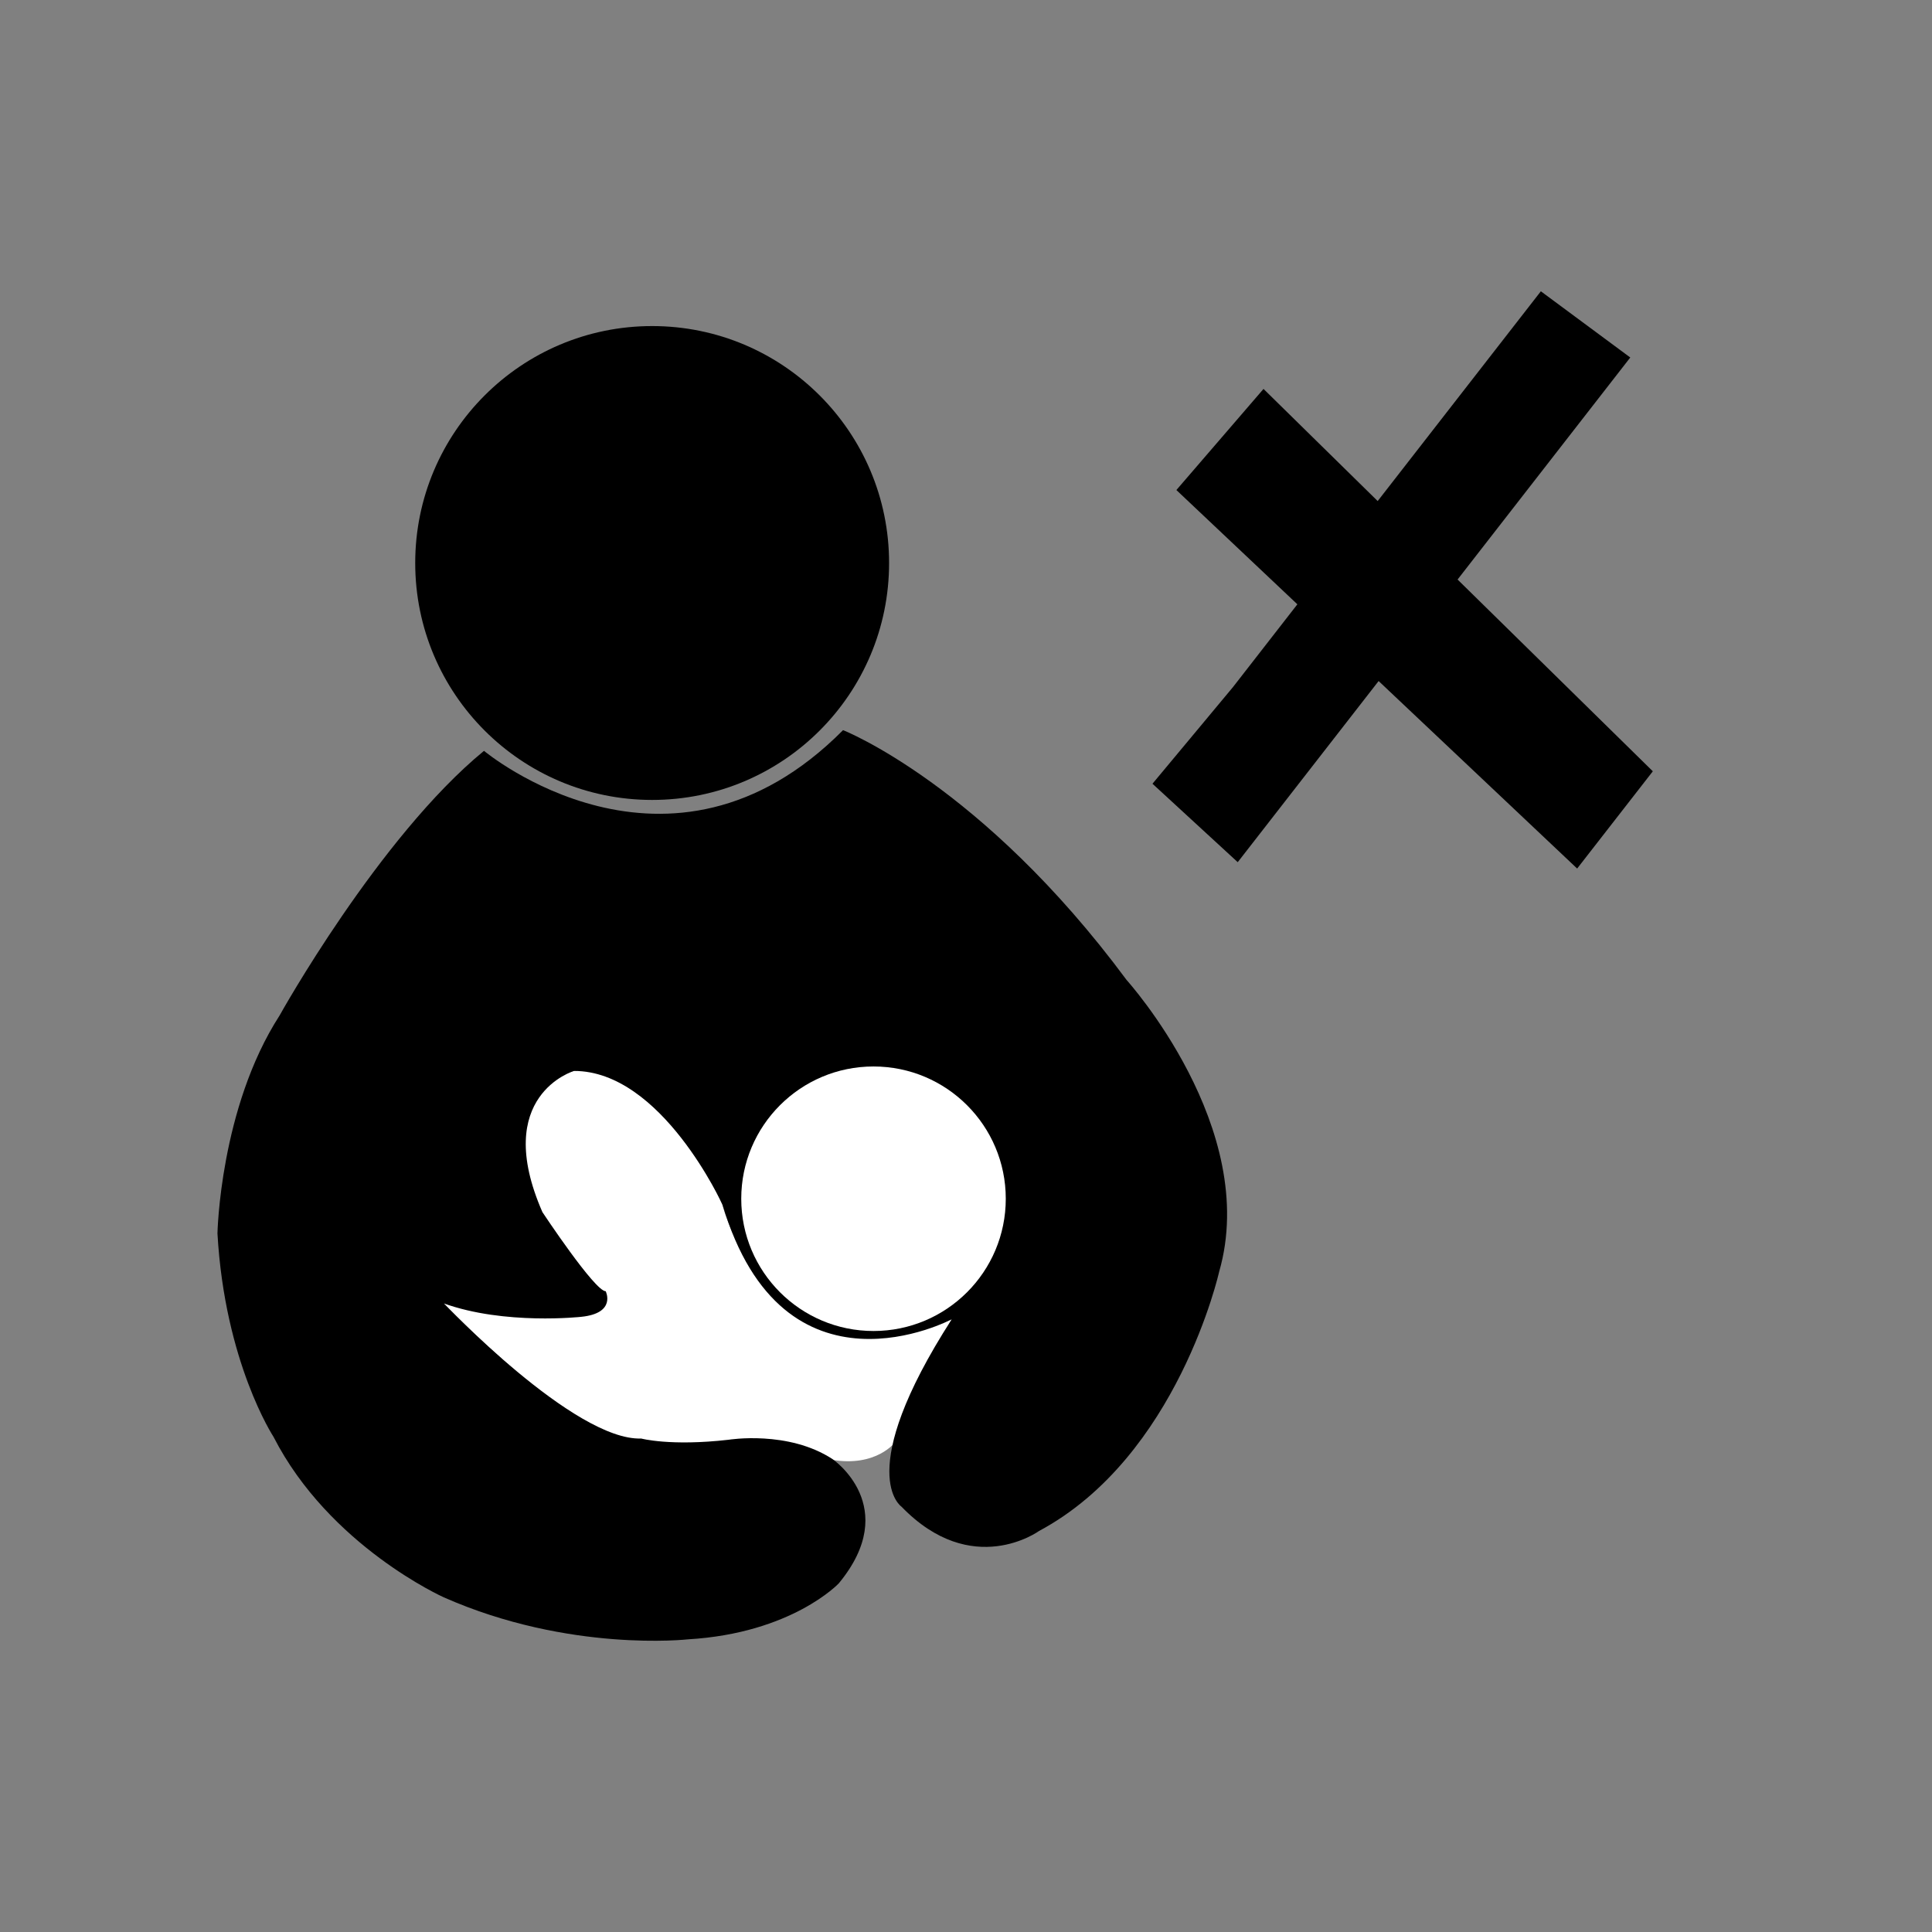
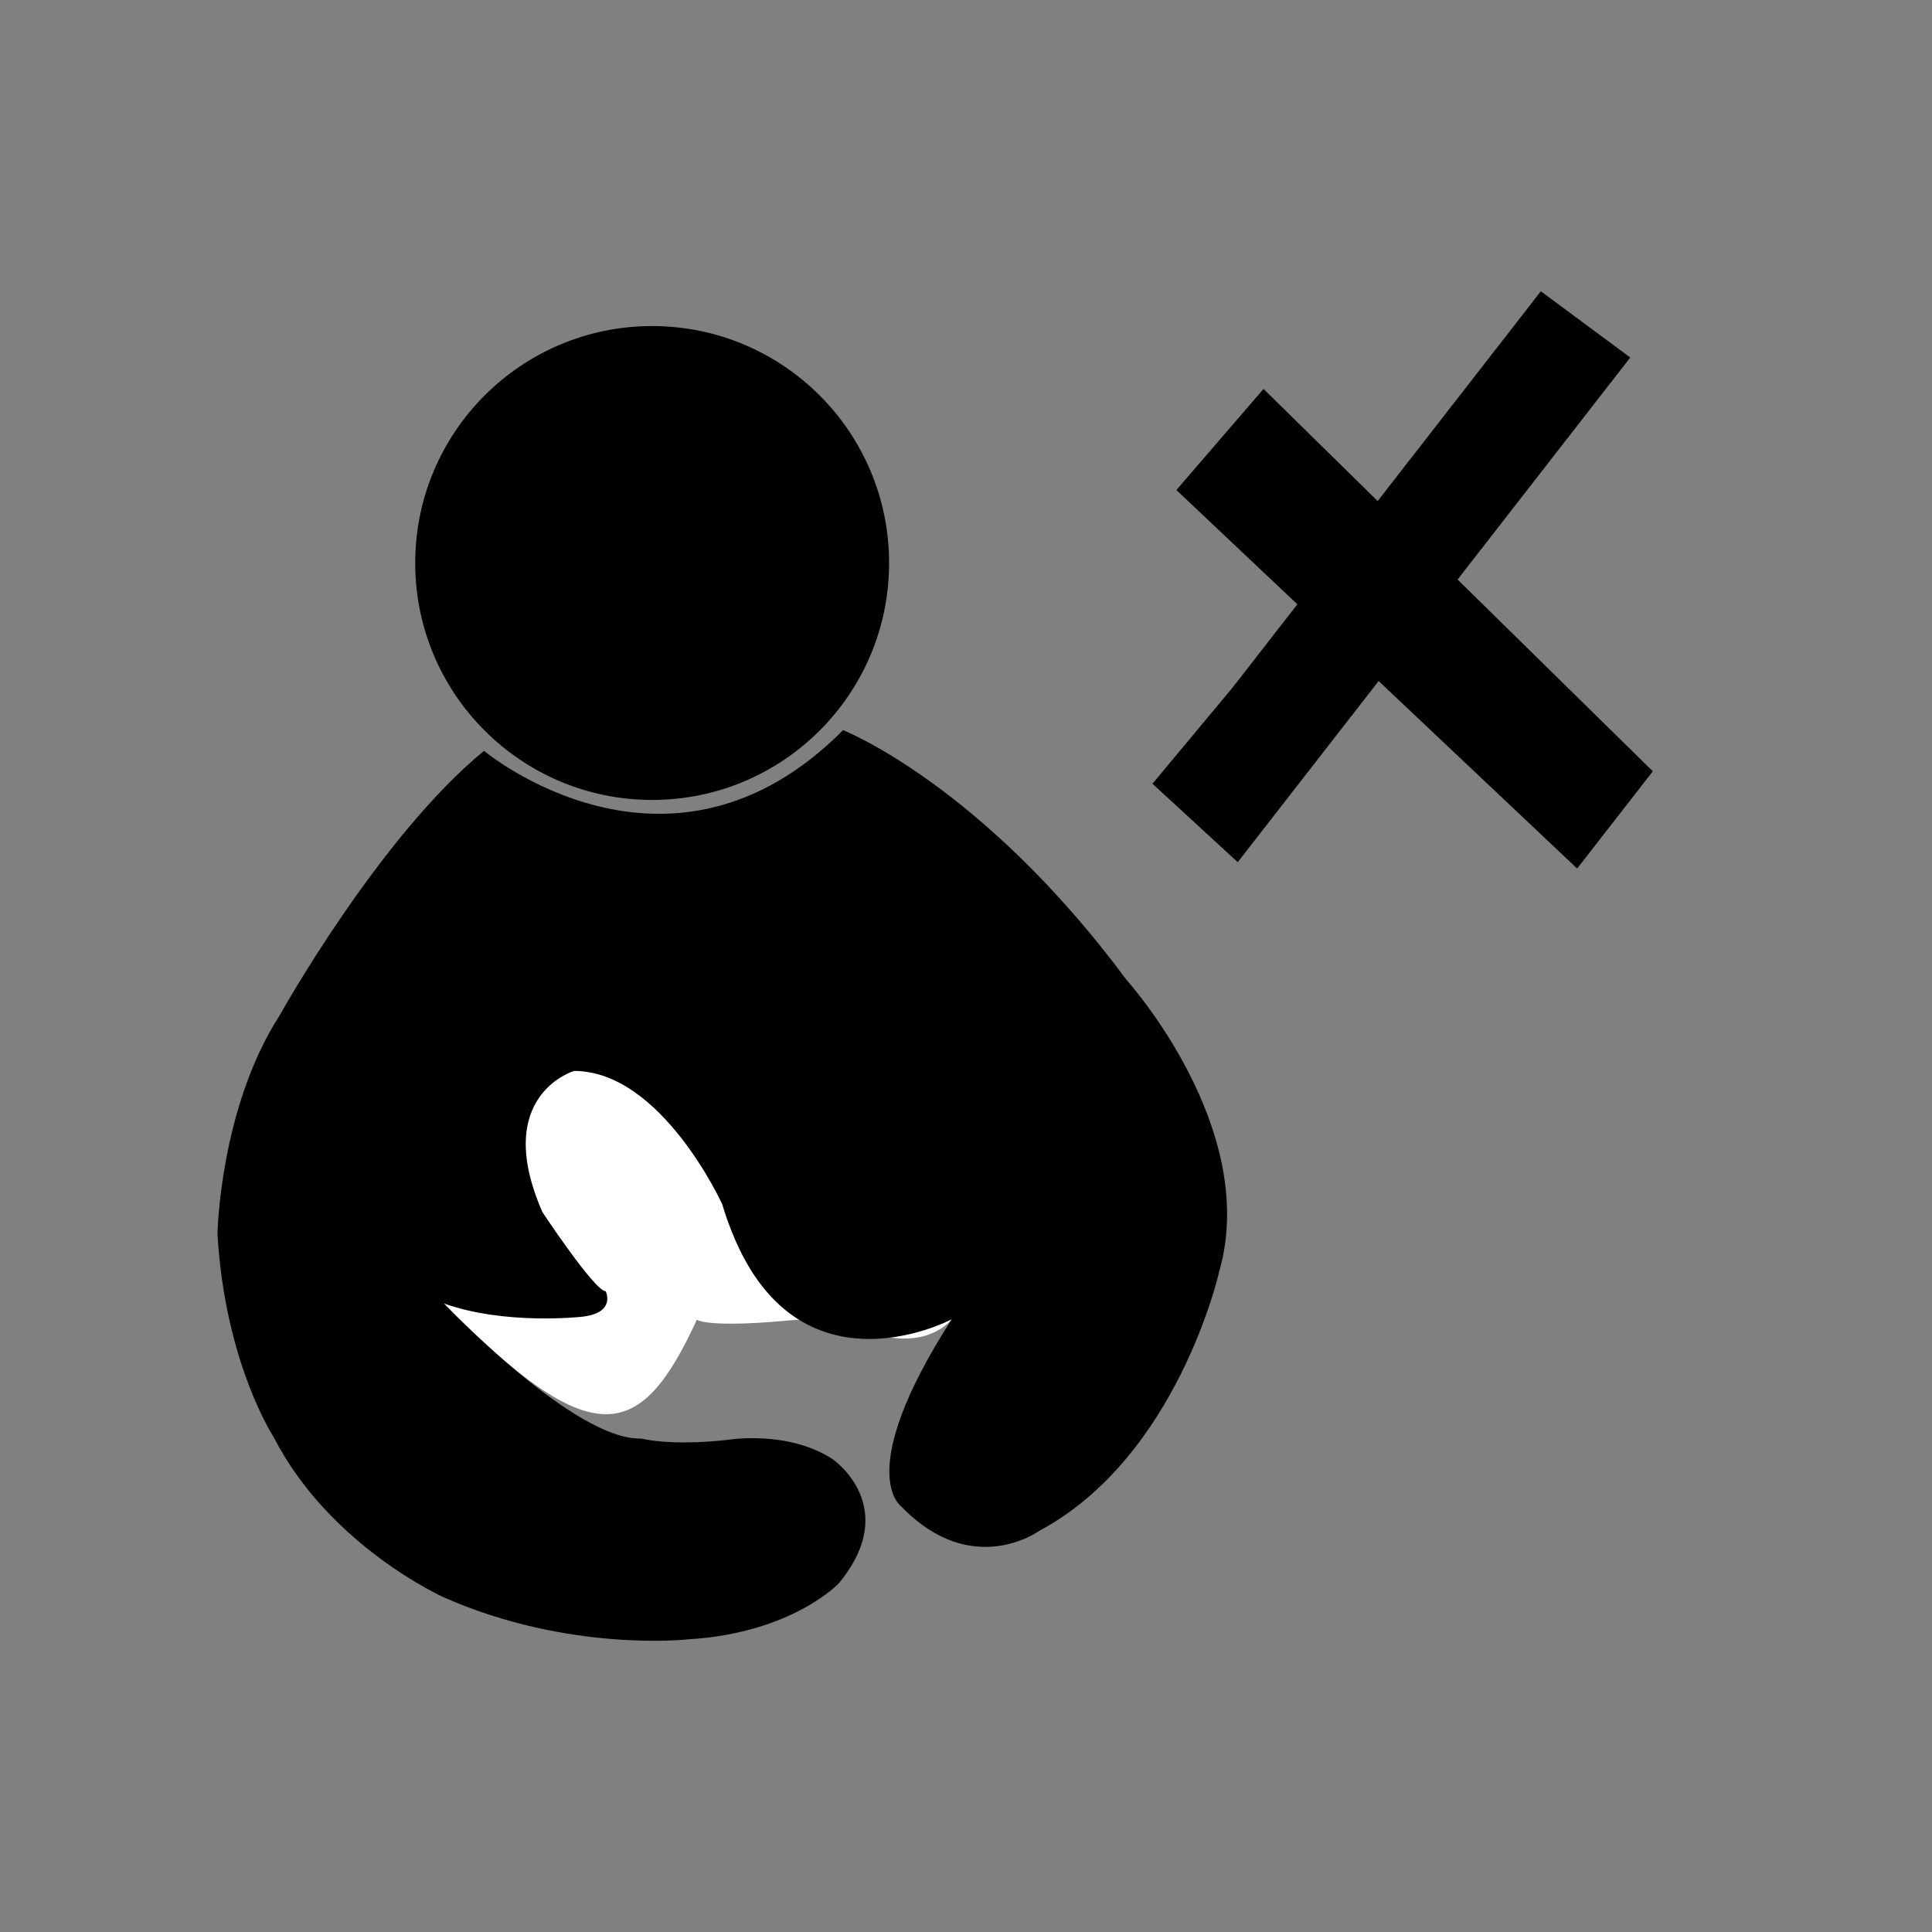
<svg xmlns="http://www.w3.org/2000/svg" version="1.1" x="0px" y="0px" width="99.211px" height="99.213px" viewBox="0 0 99.211 99.213" enable-background="new 0 0 99.211 99.213" xml:space="preserve">
  <rect x="0" y="0" width="99.211" height="99.213" fill="#808080" stroke="none" />
  <g id="Laag_1">
-     <path fill="#FFFFFF" d="M22.791,66.933c0,0,3.031,0.932,6.784,0.486c0,0,1.821,0.329,1.438-0.969c0,0-0.254,0.359-3.281-4.063   c0,0-3.156-5.906,1.765-7.406c0,0,4.141-0.719,7.587,6.856c0,0,2.491,9.769,11.792,5.906c0,0-2.652,4.657-2.894,6.3   c0,0-0.968,1.321-3.288,0.916c0,0-1.597-1.209-5.431-0.822c0,0-3.508,0.344-4.375-0.063C32.887,74.075,30.439,74.68,22.791,66.933z   " />
+     <path fill="#FFFFFF" d="M22.791,66.933c0,0,3.031,0.932,6.784,0.486c0,0,1.821,0.329,1.438-0.969c0,0-0.254,0.359-3.281-4.063   c0,0-3.156-5.906,1.765-7.406c0,0,4.141-0.719,7.587,6.856c0,0,2.491,9.769,11.792,5.906c0,0-0.968,1.321-3.288,0.916c0,0-1.597-1.209-5.431-0.822c0,0-3.508,0.344-4.375-0.063C32.887,74.075,30.439,74.68,22.791,66.933z   " />
    <g id="Laag_1_1_">
	</g>
    <g id="Laag_2">
-       <polygon fill="none" points="42.406,72.817 47.573,72.817 47.573,72.817   " />
      <g>
        <circle cx="33.489" cy="28.911" r="12.167" />
        <path d="M24.854,38.557c0,0,9.5,7.938,18.438-1.063c0,0,7.125,2.791,14.563,12.833c0,0,6.875,7.604,4.75,14.979     c0,0-2.125,9.5-9.25,13.313c0,0-3.438,2.5-7.063-1.25c0,0-2.521-1.688,2.583-9.625c0,0-8.646,4.625-11.771-5.875     c0,0-3.125-6.875-7.625-6.875c0,0-4.25,1.25-1.625,7.25c0,0,2.688,4.063,3.25,4.063c0,0,0.563,1.125-1.25,1.313     c0,0-3.938,0.438-7.063-0.688c0,0,6.707,7.063,10.135,6.938c0,0,1.491,0.406,4.491,0.063c0,0,3.062-0.5,5.343,1     c0,0,3.563,2.438,0.313,6.375c0,0-2.406,2.563-7.75,2.875c0,0-6.094,0.688-12.531-2.156c0,0-5.875-2.625-8.75-8.25     c0,0-2.5-3.813-2.875-10.438c0,0,0.125-6.438,3.188-11.188C14.354,52.149,19.448,42.994,24.854,38.557z" />
        <g>
          <polyline points="83.717,18.358 79.125,14.958 63.311,35.288 59.181,40.246 63.559,44.274     " />
          <polygon points="64.883,19.972 60.409,25.164 80.989,44.601 84.875,39.607     " />
        </g>
-         <circle fill="#FFFFFF" cx="44.856" cy="61.557" r="6.792" />
      </g>
    </g>
  </g>
  <g id="Laag_2_1_">
</g>
</svg>